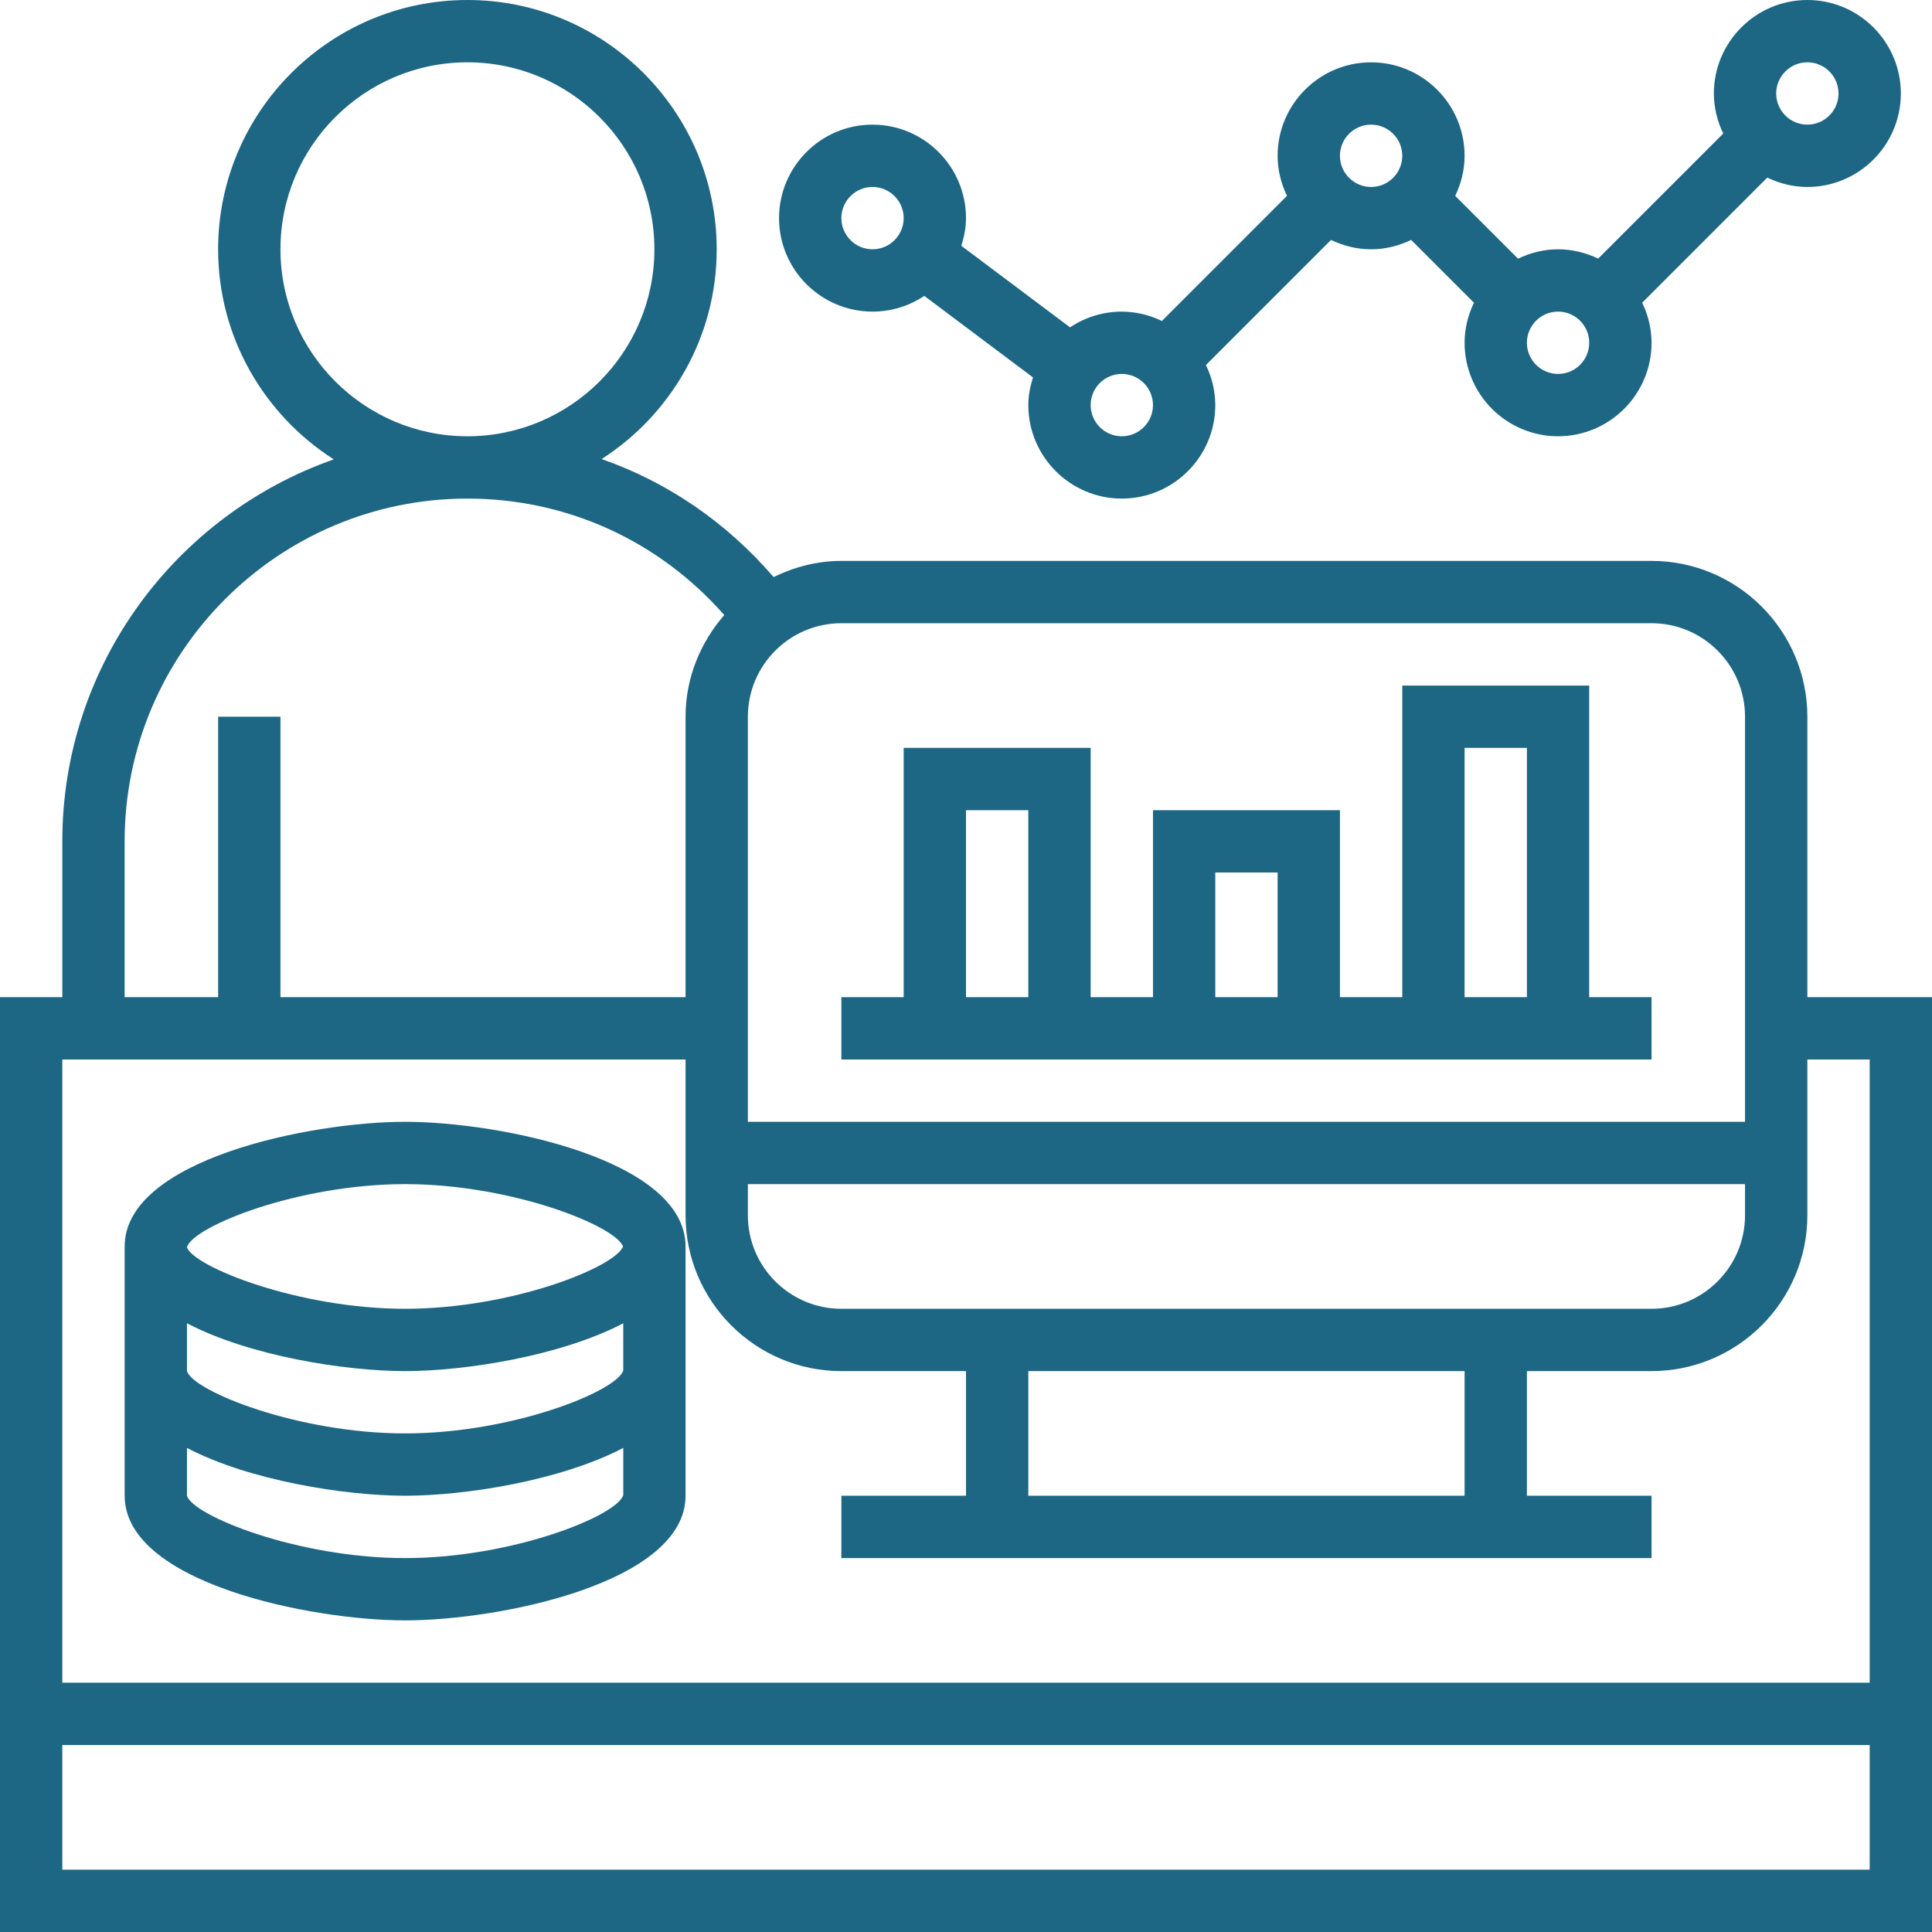
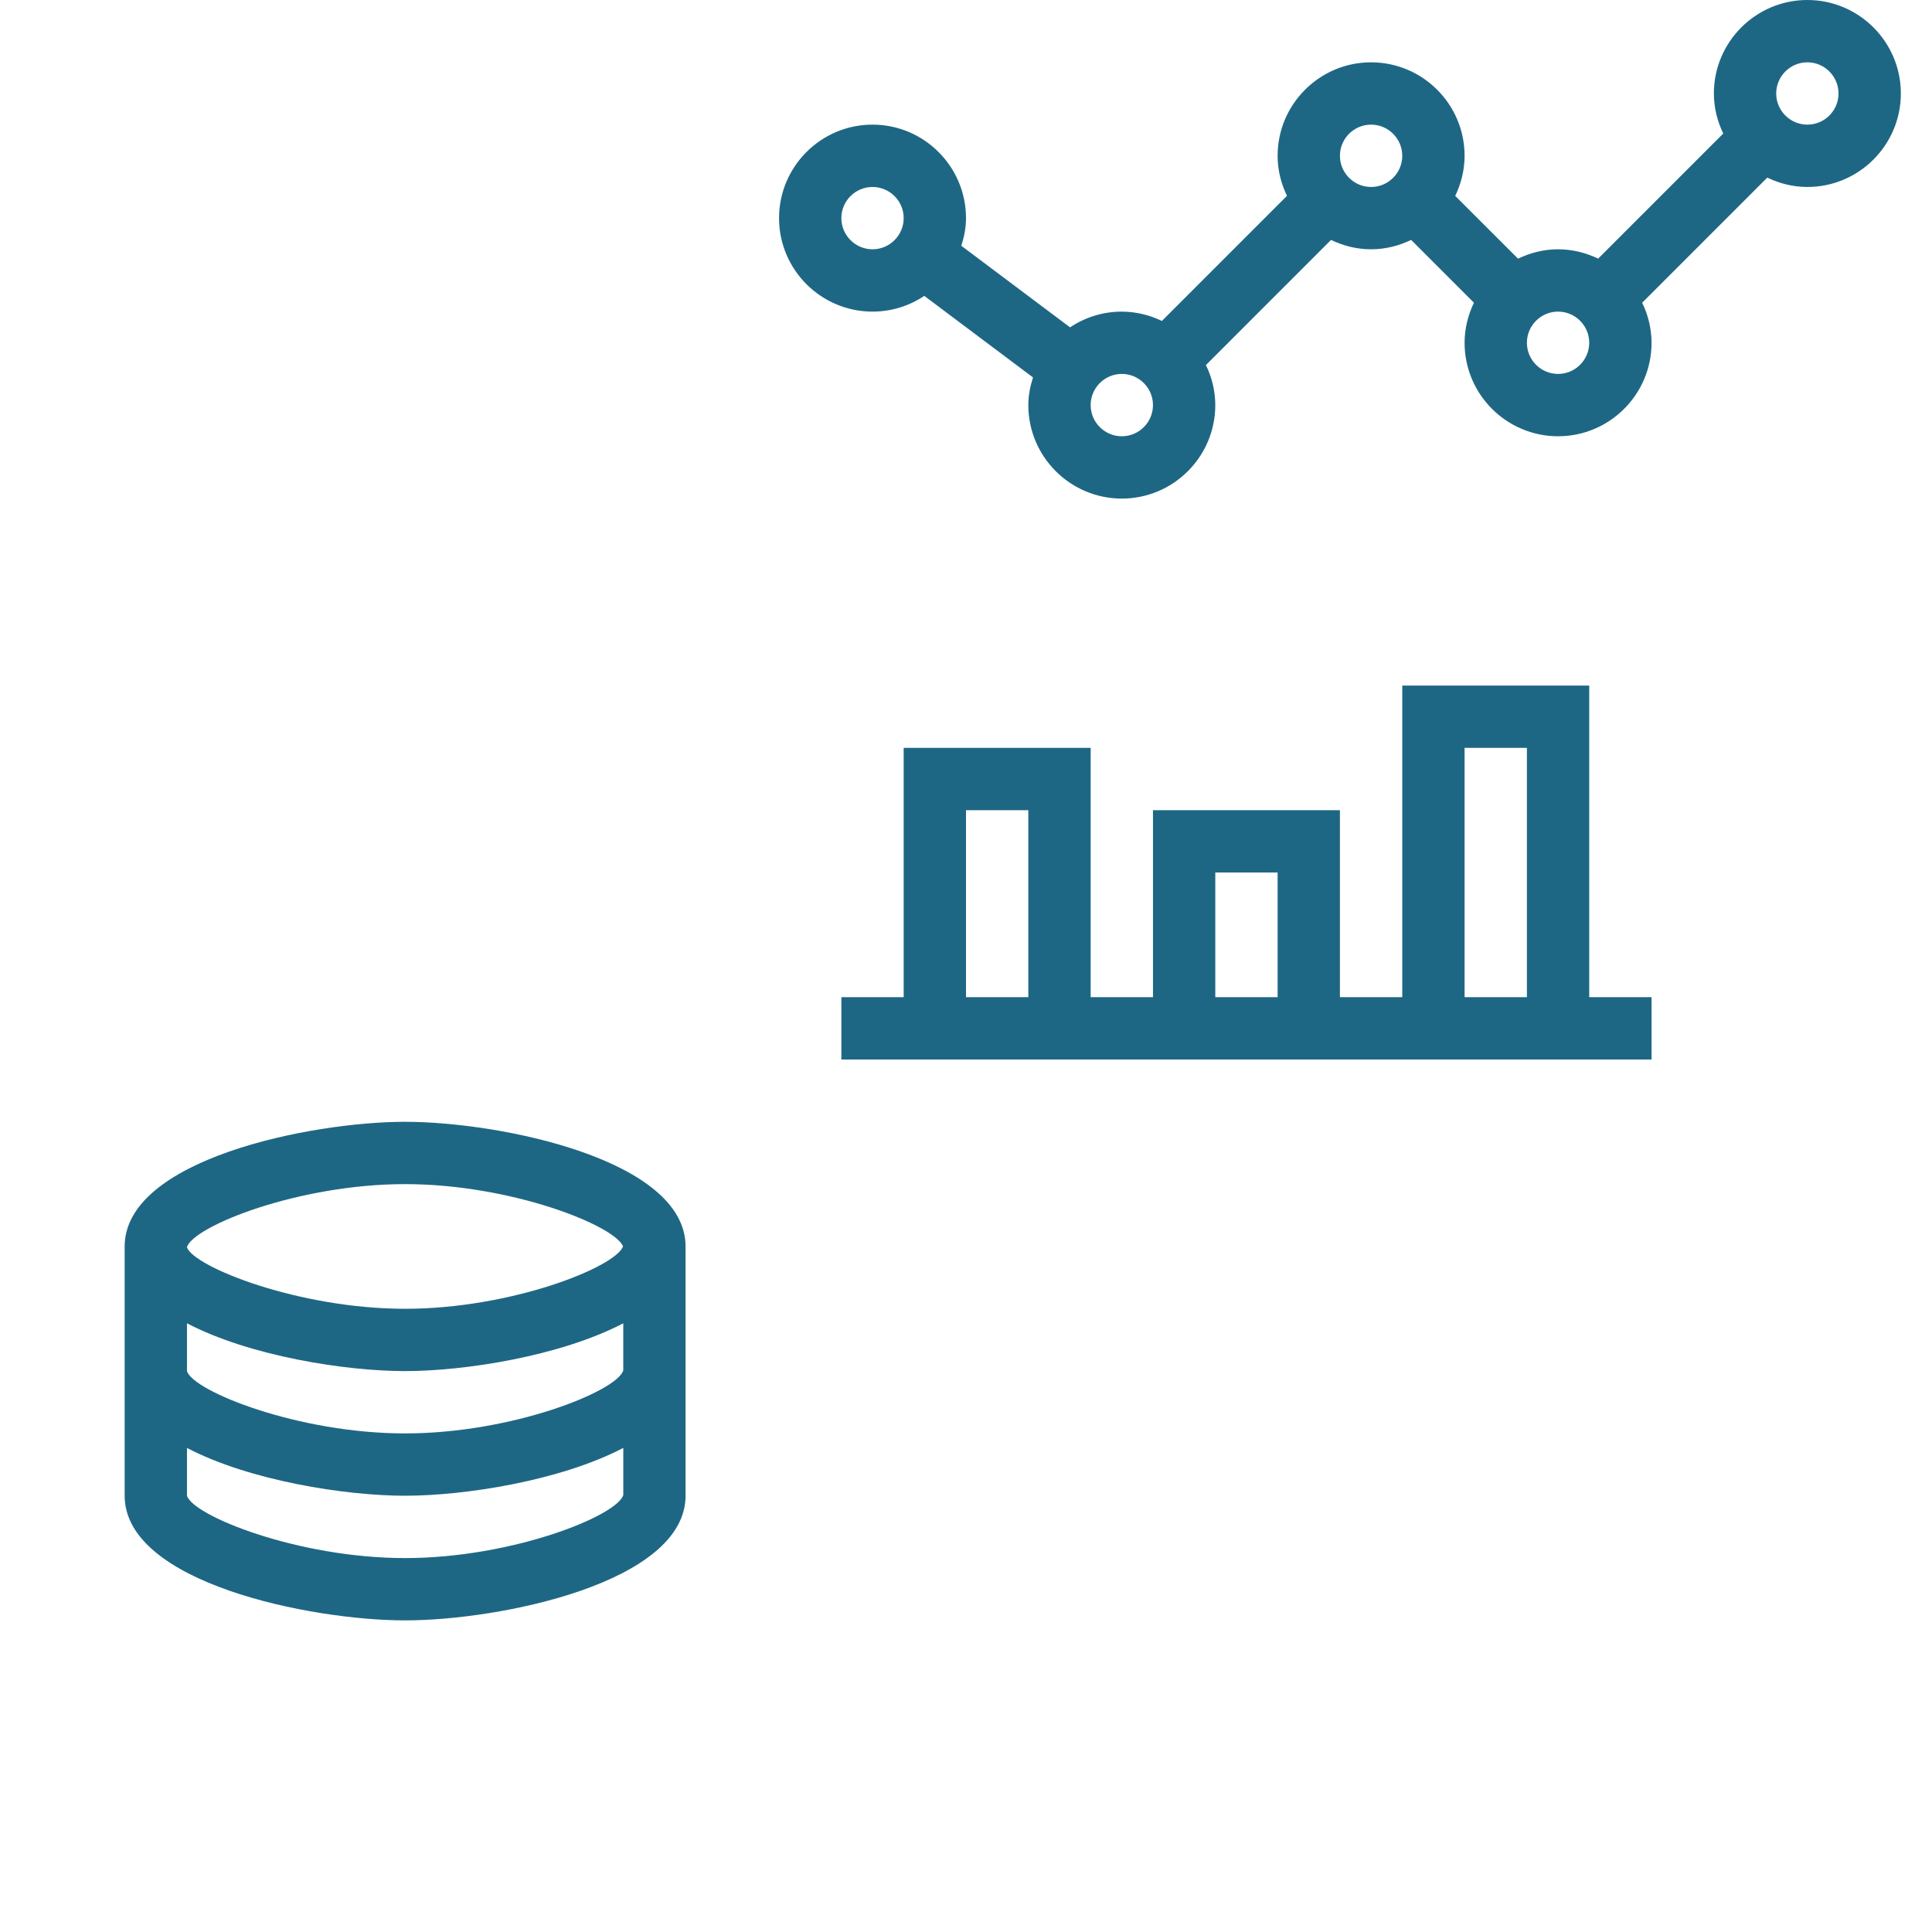
<svg xmlns="http://www.w3.org/2000/svg" width="90" height="90" viewBox="0 0 90 90" fill="none">
-   <path d="M84.194 46.452V33.387C84.194 29.385 80.938 26.129 76.936 26.129H39.194C38.057 26.129 36.996 26.415 36.038 26.882C33.85 24.342 31.107 22.459 28.026 21.385C31.244 19.317 33.387 15.714 33.387 11.613C33.387 5.21 28.177 0 21.774 0C15.371 0 10.161 5.21 10.161 11.613C10.161 15.725 12.316 19.335 15.548 21.4C8.197 23.979 2.903 30.972 2.903 39.194V46.452H0V90H90V46.452H84.194ZM47.903 69.677V63.871H68.226V69.677H47.903ZM39.194 60.968C36.793 60.968 34.839 59.014 34.839 56.613V55.161H81.29V56.613C81.29 59.014 79.337 60.968 76.936 60.968H39.194ZM76.936 29.032C79.337 29.032 81.29 30.986 81.29 33.387V52.258H34.839V33.387C34.839 30.986 36.793 29.032 39.194 29.032H76.936ZM13.065 11.613C13.065 6.81 16.971 2.903 21.774 2.903C26.578 2.903 30.484 6.81 30.484 11.613C30.484 16.416 26.578 20.323 21.774 20.323C16.971 20.323 13.065 16.416 13.065 11.613ZM5.806 39.194C5.806 30.39 12.97 23.226 21.774 23.226C26.421 23.226 30.704 25.2 33.738 28.652C32.631 29.927 31.936 31.57 31.936 33.387V46.452H13.065V33.387H10.161V46.452H5.806V39.194ZM31.936 49.355V56.613C31.936 60.615 35.191 63.871 39.194 63.871H45V69.677H39.194V72.581H76.936V69.677H71.129V63.871H76.936C80.938 63.871 84.194 60.615 84.194 56.613V49.355H87.097V78.387H2.903V49.355H31.936ZM2.903 87.097V81.29H87.097V87.097H2.903Z" fill="#1E6784" />
  <path d="M18.871 75.484C23.284 75.484 31.936 73.73 31.936 69.677V58.065C31.936 54.012 23.284 52.258 18.871 52.258C14.458 52.258 5.807 54.012 5.807 58.065V69.677C5.807 73.73 14.458 75.484 18.871 75.484ZM18.871 72.581C13.88 72.581 8.993 70.612 8.71 69.677V67.451C11.632 68.979 16.091 69.677 18.871 69.677C21.652 69.677 26.113 68.979 29.035 67.449V69.644C28.749 70.612 23.862 72.581 18.871 72.581ZM18.871 55.161C23.805 55.161 28.638 57.086 29.025 58.065C28.638 59.043 23.805 60.968 18.871 60.968C13.891 60.968 9.016 59.007 8.71 58.105V58.092C9.016 57.122 13.891 55.161 18.871 55.161ZM8.71 61.644C11.632 63.173 16.091 63.871 18.871 63.871C21.652 63.871 26.112 63.173 29.034 61.644V63.84C28.738 64.81 23.857 66.774 18.871 66.774C13.88 66.774 8.993 64.806 8.71 63.871V61.644ZM40.645 14.516C41.504 14.517 42.343 14.261 43.056 13.783L48.121 17.582C47.992 17.991 47.903 18.419 47.903 18.871C47.903 21.272 49.857 23.226 52.258 23.226C54.659 23.226 56.613 21.272 56.613 18.871C56.61 18.224 56.461 17.586 56.176 17.006L62.004 11.177C62.573 11.449 63.2 11.613 63.871 11.613C64.542 11.613 65.169 11.449 65.737 11.176L68.662 14.101C68.39 14.67 68.226 15.297 68.226 15.968C68.226 18.369 70.18 20.323 72.581 20.323C74.982 20.323 76.936 18.369 76.936 15.968C76.933 15.321 76.783 14.683 76.499 14.102L82.327 8.274C82.896 8.546 83.523 8.71 84.194 8.71C86.595 8.71 88.549 6.756 88.549 4.355C88.549 1.954 86.595 0 84.194 0C81.793 0 79.839 1.954 79.839 4.355C79.839 5.025 80.003 5.653 80.276 6.22L74.448 12.048C73.879 11.777 73.251 11.613 72.581 11.613C71.91 11.613 71.283 11.777 70.716 12.05L67.79 9.125C68.062 8.556 68.226 7.929 68.226 7.258C68.226 4.857 66.272 2.903 63.871 2.903C61.47 2.903 59.516 4.857 59.516 7.258C59.516 7.929 59.68 8.556 59.953 9.123L54.125 14.952C53.543 14.668 52.905 14.52 52.258 14.516C51.4 14.516 50.56 14.771 49.847 15.249L44.782 11.45C44.912 11.041 45 10.613 45 10.161C45 7.76 43.046 5.806 40.645 5.806C38.244 5.806 36.291 7.76 36.291 10.161C36.291 12.562 38.244 14.516 40.645 14.516ZM84.194 2.903C84.994 2.903 85.645 3.555 85.645 4.355C85.645 5.155 84.994 5.806 84.194 5.806C83.394 5.806 82.742 5.155 82.742 4.355C82.742 3.555 83.394 2.903 84.194 2.903ZM74.032 15.968C74.032 16.768 73.381 17.419 72.581 17.419C71.781 17.419 71.129 16.768 71.129 15.968C71.129 15.168 71.781 14.516 72.581 14.516C73.381 14.516 74.032 15.168 74.032 15.968ZM63.871 5.806C64.671 5.806 65.323 6.458 65.323 7.258C65.323 8.058 64.671 8.71 63.871 8.71C63.071 8.71 62.419 8.058 62.419 7.258C62.419 6.458 63.071 5.806 63.871 5.806ZM52.258 17.419C53.058 17.419 53.71 18.071 53.71 18.871C53.71 19.671 53.058 20.323 52.258 20.323C51.458 20.323 50.807 19.671 50.807 18.871C50.807 18.071 51.458 17.419 52.258 17.419ZM40.645 8.71C41.445 8.71 42.097 9.361 42.097 10.161C42.097 10.961 41.445 11.613 40.645 11.613C39.846 11.613 39.194 10.961 39.194 10.161C39.194 9.361 39.846 8.71 40.645 8.71ZM76.936 46.452H74.032V31.936H65.323V46.452H62.419V37.742H53.71V46.452H50.807V34.839H42.097V46.452H39.194V49.355H76.936V46.452ZM68.226 34.839H71.129V46.452H68.226V34.839ZM56.613 40.645H59.516V46.452H56.613V40.645ZM45 37.742H47.903V46.452H45V37.742Z" fill="#1E6784" />
</svg>